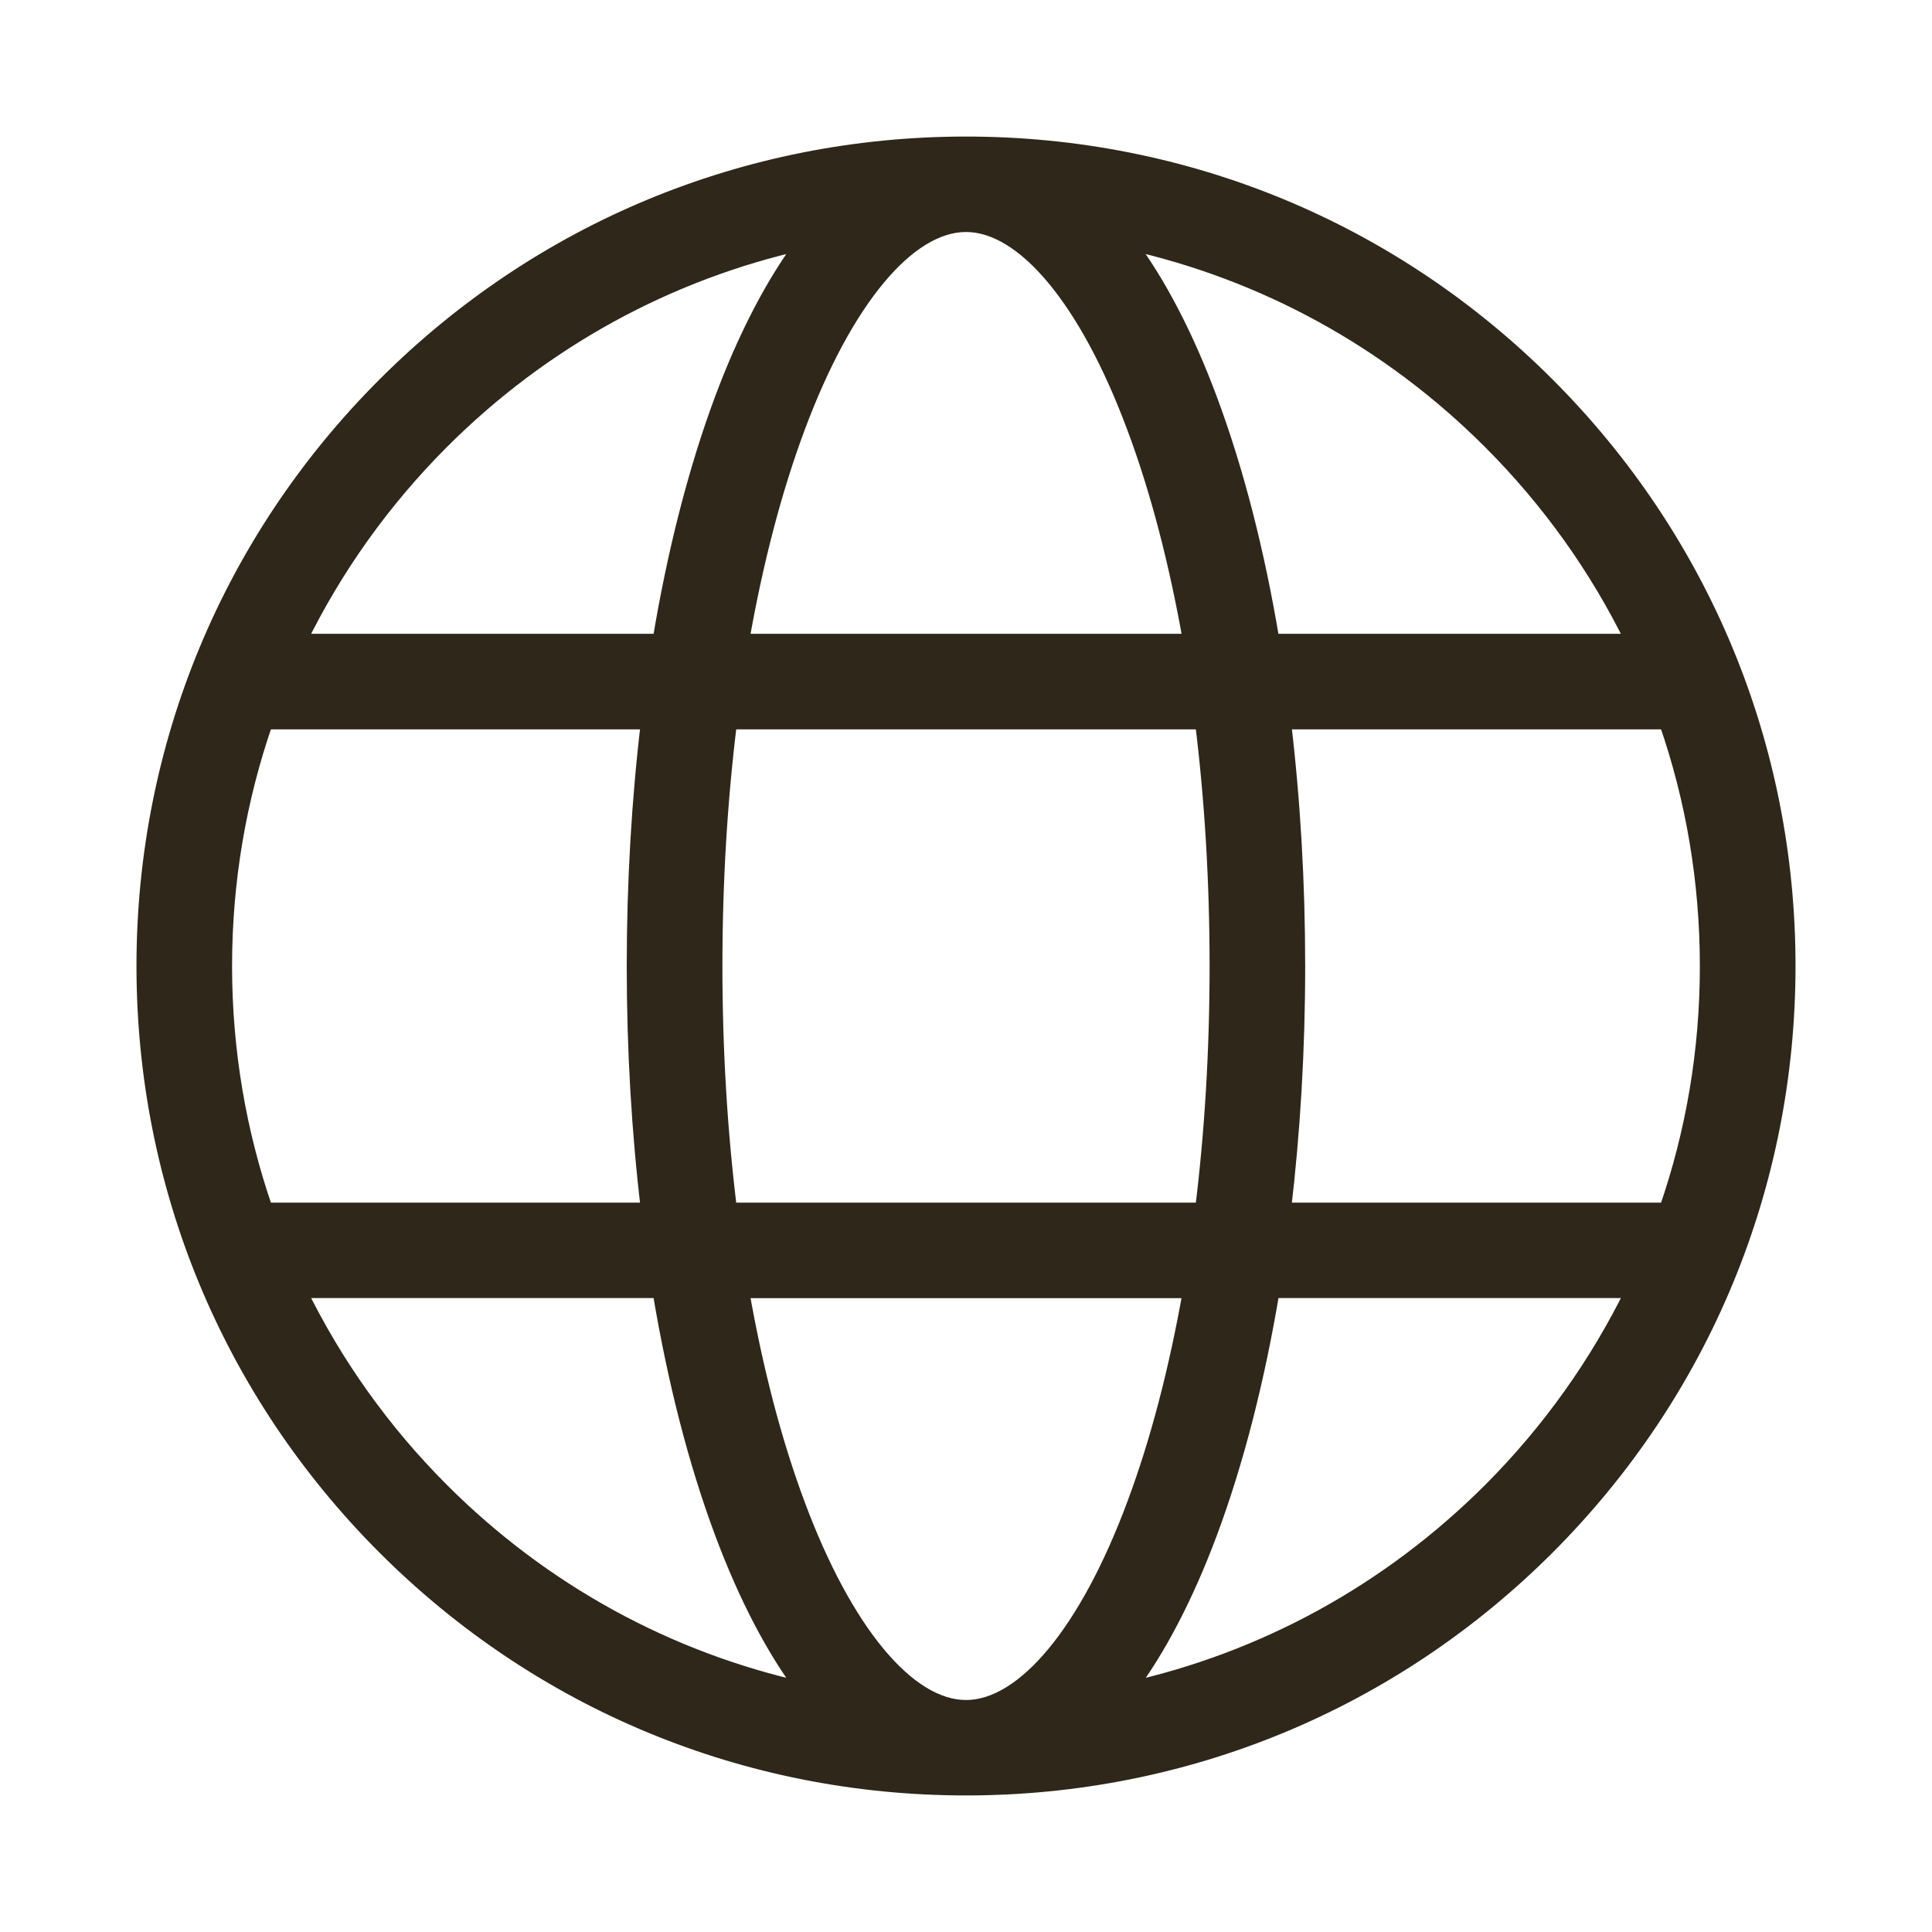
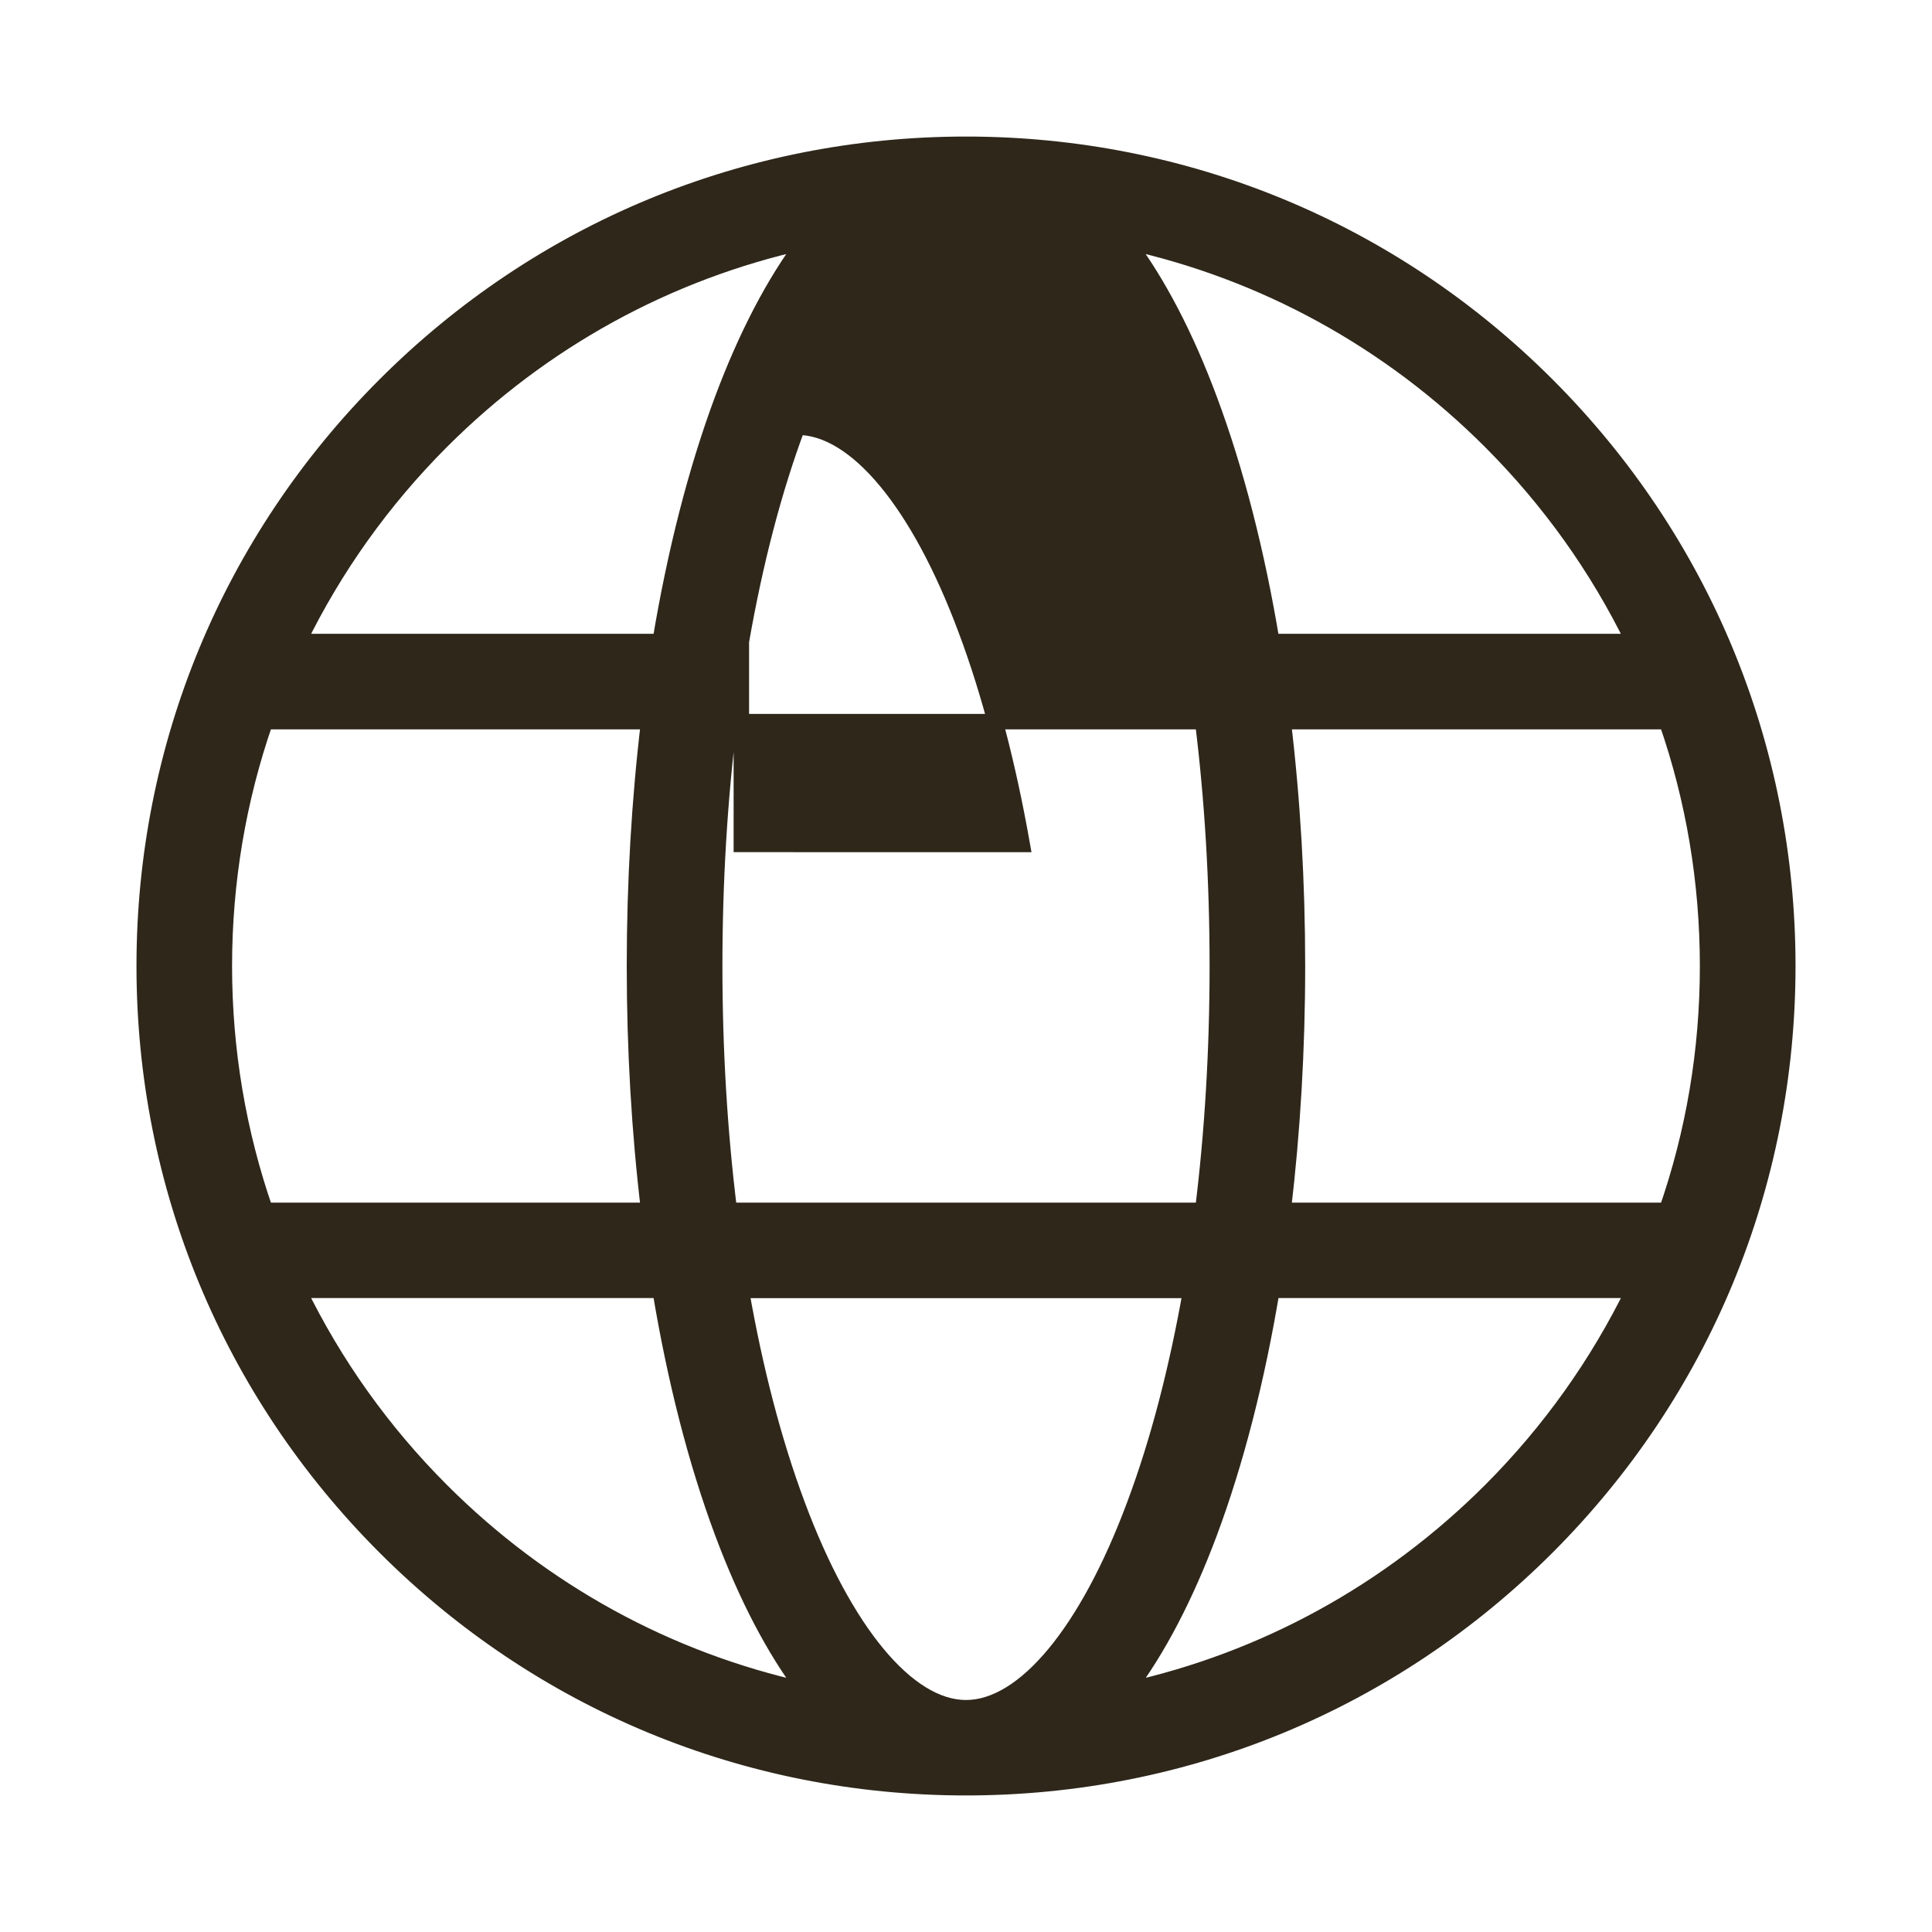
<svg xmlns="http://www.w3.org/2000/svg" version="1.1" id="Vrstva_1" x="0px" y="0px" width="25px" height="25px" viewBox="0 0 25 25" enable-background="new 0 0 25 25" xml:space="preserve">
  <g>
-     <path fill="#2E271A" stroke="#2E271A" stroke-width="0.2" stroke-miterlimit="10" d="M12.5,1.867c-2.84,0-5.51,1.105-7.519,3.114   C2.973,6.989,1.866,9.66,1.866,12.5s1.106,5.51,3.115,7.52c2.008,2.008,4.679,3.113,7.519,3.113c2.841,0,5.511-1.105,7.52-3.113   c2.008-2.01,3.114-4.68,3.114-7.52s-1.106-5.51-3.114-7.519C18.011,2.972,15.341,1.867,12.5,1.867z M21.135,8.301h-4.677   c-0.191-1.151-0.463-2.214-0.807-3.135c-0.309-0.828-0.667-1.511-1.062-2.037c1.766,0.391,3.388,1.275,4.697,2.584   C20.053,6.48,20.673,7.354,21.135,8.301z M15.752,12.5c0,1.094-0.064,2.158-0.189,3.162H9.438c-0.125-1.004-0.19-2.068-0.19-3.162   c0-1.093,0.065-2.158,0.19-3.162h6.125C15.688,10.342,15.752,11.407,15.752,12.5z M12.5,22.098c-0.752,0-1.568-0.982-2.181-2.627   c-0.305-0.816-0.548-1.752-0.726-2.773h5.815c-0.18,1.021-0.422,1.957-0.728,2.773C14.068,21.115,13.253,22.098,12.5,22.098z    M9.593,8.301c0.178-1.019,0.421-1.957,0.726-2.773c0.613-1.645,1.428-2.626,2.181-2.626c0.753,0,1.569,0.981,2.181,2.626   c0.306,0.816,0.548,1.754,0.728,2.773H9.593z M5.713,5.713C7.022,4.404,8.645,3.52,10.41,3.129   c-0.395,0.526-0.753,1.209-1.063,2.037C9.004,6.087,8.733,7.15,8.542,8.301H3.865C4.327,7.354,4.947,6.48,5.713,5.713z    M3.434,9.338h4.96c-0.121,1.01-0.184,2.074-0.184,3.162c0,1.088,0.063,2.152,0.184,3.162h-4.96   c-0.349-1.004-0.531-2.068-0.531-3.162C2.903,11.407,3.085,10.341,3.434,9.338z M3.865,16.697h4.677   c0.191,1.152,0.462,2.215,0.806,3.137c0.309,0.826,0.667,1.512,1.063,2.035c-1.765-0.389-3.388-1.273-4.697-2.582   C4.947,18.52,4.327,17.645,3.865,16.697z M19.287,19.287c-1.31,1.309-2.932,2.193-4.697,2.582c0.395-0.523,0.753-1.209,1.062-2.035   c0.344-0.922,0.615-1.984,0.807-3.137h4.677C20.673,17.645,20.053,18.52,19.287,19.287z M21.566,15.662h-4.961   c0.12-1.01,0.184-2.074,0.184-3.162c0-1.088-0.063-2.152-0.184-3.162h4.961c0.349,1.003,0.53,2.069,0.53,3.162   C22.097,13.594,21.915,14.658,21.566,15.662z" />
+     <path fill="#2E271A" stroke="#2E271A" stroke-width="0.2" stroke-miterlimit="10" d="M12.5,1.867c-2.84,0-5.51,1.105-7.519,3.114   C2.973,6.989,1.866,9.66,1.866,12.5s1.106,5.51,3.115,7.52c2.008,2.008,4.679,3.113,7.519,3.113c2.841,0,5.511-1.105,7.52-3.113   c2.008-2.01,3.114-4.68,3.114-7.52s-1.106-5.51-3.114-7.519C18.011,2.972,15.341,1.867,12.5,1.867z M21.135,8.301h-4.677   c-0.191-1.151-0.463-2.214-0.807-3.135c-0.309-0.828-0.667-1.511-1.062-2.037c1.766,0.391,3.388,1.275,4.697,2.584   C20.053,6.48,20.673,7.354,21.135,8.301z M15.752,12.5c0,1.094-0.064,2.158-0.189,3.162H9.438c-0.125-1.004-0.19-2.068-0.19-3.162   c0-1.093,0.065-2.158,0.19-3.162h6.125C15.688,10.342,15.752,11.407,15.752,12.5z M12.5,22.098c-0.752,0-1.568-0.982-2.181-2.627   c-0.305-0.816-0.548-1.752-0.726-2.773h5.815c-0.18,1.021-0.422,1.957-0.728,2.773C14.068,21.115,13.253,22.098,12.5,22.098z    M9.593,8.301c0.178-1.019,0.421-1.957,0.726-2.773c0.753,0,1.569,0.981,2.181,2.626   c0.306,0.816,0.548,1.754,0.728,2.773H9.593z M5.713,5.713C7.022,4.404,8.645,3.52,10.41,3.129   c-0.395,0.526-0.753,1.209-1.063,2.037C9.004,6.087,8.733,7.15,8.542,8.301H3.865C4.327,7.354,4.947,6.48,5.713,5.713z    M3.434,9.338h4.96c-0.121,1.01-0.184,2.074-0.184,3.162c0,1.088,0.063,2.152,0.184,3.162h-4.96   c-0.349-1.004-0.531-2.068-0.531-3.162C2.903,11.407,3.085,10.341,3.434,9.338z M3.865,16.697h4.677   c0.191,1.152,0.462,2.215,0.806,3.137c0.309,0.826,0.667,1.512,1.063,2.035c-1.765-0.389-3.388-1.273-4.697-2.582   C4.947,18.52,4.327,17.645,3.865,16.697z M19.287,19.287c-1.31,1.309-2.932,2.193-4.697,2.582c0.395-0.523,0.753-1.209,1.062-2.035   c0.344-0.922,0.615-1.984,0.807-3.137h4.677C20.673,17.645,20.053,18.52,19.287,19.287z M21.566,15.662h-4.961   c0.12-1.01,0.184-2.074,0.184-3.162c0-1.088-0.063-2.152-0.184-3.162h4.961c0.349,1.003,0.53,2.069,0.53,3.162   C22.097,13.594,21.915,14.658,21.566,15.662z" />
  </g>
</svg>